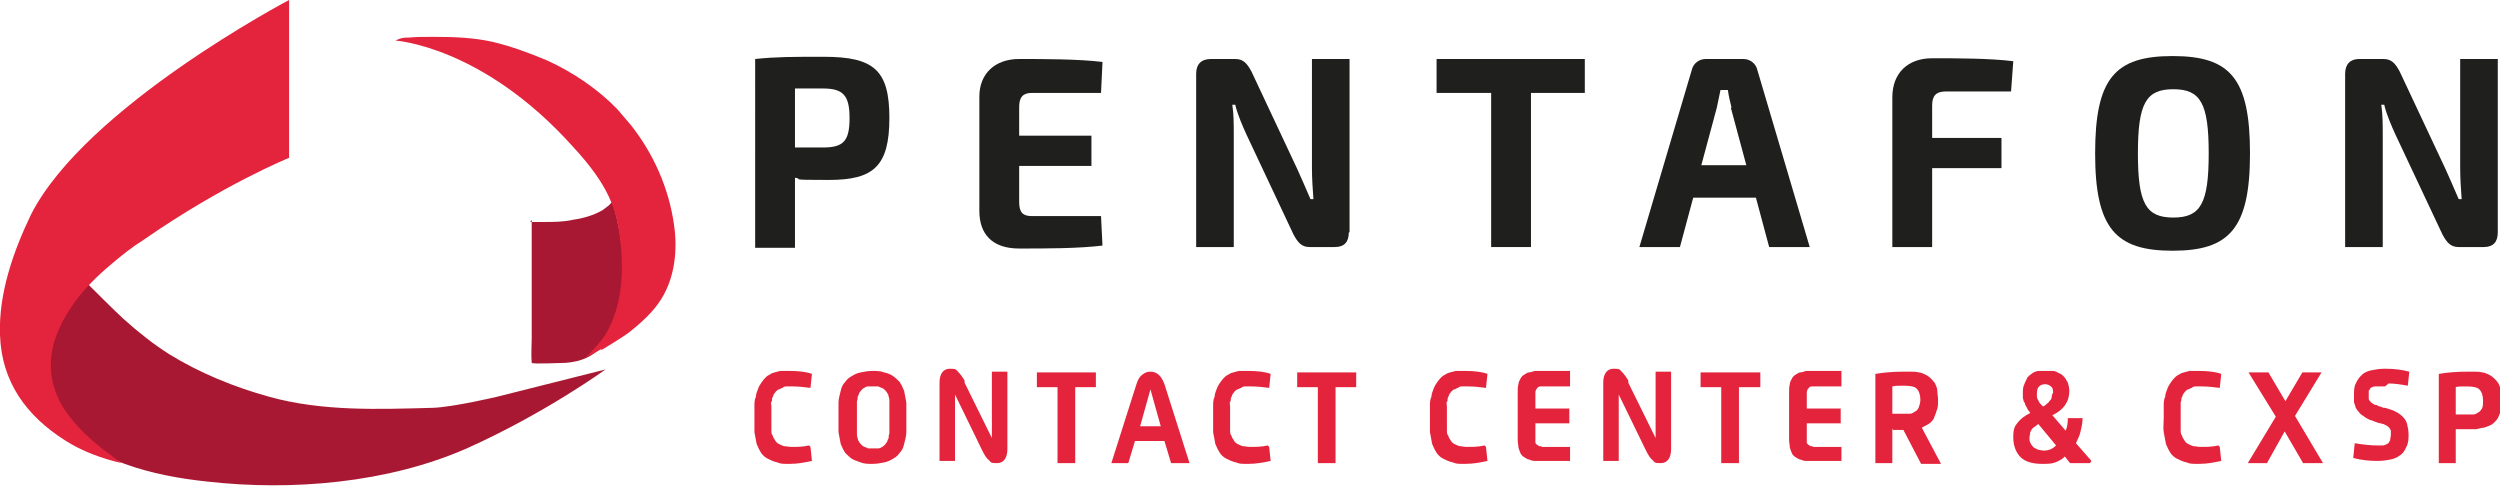
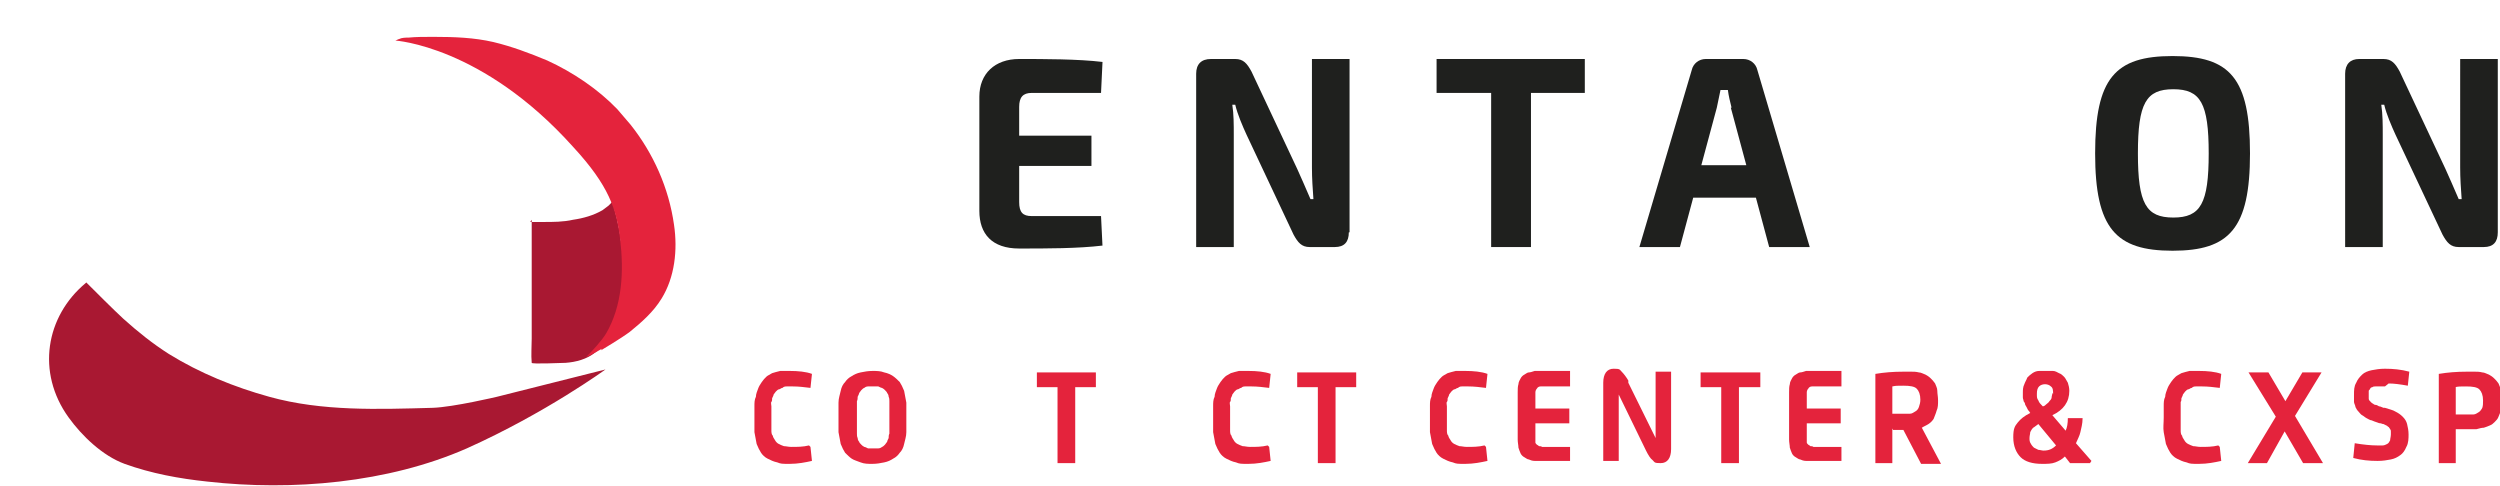
<svg xmlns="http://www.w3.org/2000/svg" id="uuid-6751e67c-99fe-48f1-adda-a45b6c225428" data-name="Capa 2" viewBox="0 0 339 65.9">
  <defs>
    <style>
      .uuid-e037f261-b457-4cde-8f38-6e6809e64e5e {
        fill: none;
      }

      .uuid-7c5daa4d-6195-444f-804c-c58707722c44 {
        clip-path: url(#uuid-ae242a31-b064-4d5b-b990-003b353a2af2);
      }

      .uuid-896ba3c8-90db-4f62-a52d-6b2198ffd1a3 {
        fill: #a91832;
      }

      .uuid-de994cbc-9352-4992-844f-d8b9e7a2d0f3 {
        clip-path: url(#uuid-e8cafec8-2621-428b-8d36-70028a40d49d);
      }

      .uuid-59d6b4d5-2951-415d-bcd8-b08793eed559 {
        fill: #e4233c;
      }

      .uuid-359cd7b5-0d90-4b4f-bae7-498612cd65b6 {
        fill: #1f201e;
      }
    </style>
    <clipPath id="uuid-ae242a31-b064-4d5b-b990-003b353a2af2">
      <rect class="uuid-e037f261-b457-4cde-8f38-6e6809e64e5e" width="339" height="65.9" />
    </clipPath>
    <clipPath id="uuid-e8cafec8-2621-428b-8d36-70028a40d49d">
      <rect class="uuid-e037f261-b457-4cde-8f38-6e6809e64e5e" y="0" width="339" height="65.9" />
    </clipPath>
  </defs>
  <g id="uuid-87bf1c7d-4801-4fa4-9666-1f399c9297cd" data-name="Capa 1">
    <g id="uuid-fe4036c7-c08d-4794-a741-d2f5f01fcaa6" data-name="Logo Pentafon">
      <g class="uuid-7c5daa4d-6195-444f-804c-c58707722c44">
        <g class="uuid-de994cbc-9352-4992-844f-d8b9e7a2d0f3">
          <path class="uuid-896ba3c8-90db-4f62-a52d-6b2198ffd1a3" d="M11.6,38.4c-5.4,4.5-6.7,12.1-2.3,18.2,1.8,2.5,4.6,5.2,7.6,6.3,3.6,1.3,7.4,2,11.2,2.4,11.5,1.3,24.5.2,35.2-4.5,10.7-4.8,18.8-10.7,18.8-10.7l-14.7,3.7s-5.9,1.4-8.7,1.5c-7.4.2-15,.5-22.2-1.5-4.7-1.3-9.4-3.2-13.6-5.8-2.2-1.4-4.2-3-6.2-4.8-1.4-1.3-3.6-3.5-5-4.9" />
          <path class="uuid-896ba3c8-90db-4f62-a52d-6b2198ffd1a3" d="M71.9,30.1c.6,0,1.2,0,1.8,0,1.3,0,2.7,0,4-.3,1.4-.2,2.8-.6,4-1.3.3-.2.5-.4.8-.6.1-.1.2-.2.3-.3.1-.1.2-.3.3-.1.2.6.3,1.3.5,1.9.1.6.3,1.3.4,1.9.2,1.5.5,3,.5,4.5,0,2.4,0,4.7-.8,6.9-.7,1.9-1.5,3.9-3,5.1-1.1.9-2.6,1.3-4,1.4-.4,0-4.6.2-4.6,0-.1-1.1,0-2.2,0-3.3v-12.8c0-.2,0-3.3,0-3.3" />
          <path class="uuid-59d6b4d5-2951-415d-bcd8-b08793eed559" d="M81.5,47.5s2.7-1.6,3.9-2.5c1.6-1.3,3.2-2.7,4.3-4.5,1.8-2.9,2.2-6.6,1.7-10-.7-5-2.8-9.7-5.9-13.6-.6-.7-1.2-1.4-1.8-2.1-2.6-2.7-6-5-9.5-6.6-2.4-1-4.8-1.9-7.3-2.5-2.6-.6-5.3-.7-8-.7-.1,0-.3,0-.4,0-1,0-2.1,0-3.1.1-.4,0-.9,0-1.3.2-.1,0-.4.2-.5.2,0,0,11.8.7,24.1,14.4,4.9,5.3,5.9,8.5,6.4,12.6.5,4.3.3,8.9-1.9,12.7-.6,1-1.9,2.4-2.7,3.2.6-.2,2.1-1.1,2.1-1.1" />
-           <path class="uuid-59d6b4d5-2951-415d-bcd8-b08793eed559" d="M39.2,0S11.6,14.5,4.2,29.1C1.8,34.1-.2,39.8,0,45.4c.2,6.4,3.6,11,8.8,14.3,2.3,1.5,5.1,2.5,7.7,3.1-.3-.2-.6-.4-1.9-1.4-.7-.5-1.4-1.1-2.1-1.7-1.3-1.1-2.5-2.4-3.5-3.8-2.2-3.1-2.7-6.7-1.4-10.3.6-1.6,1.5-3.2,2.5-4.6,1.4-1.9,3.1-3.6,4.9-5.1,1.4-1.2,2.9-2.4,4.5-3.4,10.8-7.5,19.7-11.1,19.7-11.1V0Z" />
-           <path class="uuid-359cd7b5-0d90-4b4f-bae7-498612cd65b6" d="M120.6,16c0,6.6-2.2,8.4-8.2,8.4s-3.2-.1-4.6-.3v9.5h-5.4V8c2.9-.3,4.9-.3,9.3-.3,6.8,0,8.9,1.8,8.9,8.3M111.6,20c2.8,0,3.6-.9,3.6-4s-.9-4-3.6-4h-3.8v8h3.8Z" />
          <path class="uuid-359cd7b5-0d90-4b4f-bae7-498612cd65b6" d="M149.5,33.3c-3.3.4-7.6.4-11.3.4s-5.4-2-5.4-5.1v-15.5c0-3.1,2.1-5.1,5.4-5.1s8,0,11.3.4l-.2,4.2h-9.4c-1.2,0-1.7.6-1.7,1.9v3.9h9.8v4.1h-9.8v4.9c0,1.4.5,1.9,1.7,1.9h9.4l.2,4.1Z" />
          <path class="uuid-359cd7b5-0d90-4b4f-bae7-498612cd65b6" d="M182.9,31.5c0,1.3-.6,2-1.9,2h-3.4c-1.1,0-1.6-.6-2.2-1.7l-6.4-13.6c-.5-1.1-1.2-2.7-1.5-4h-.4c.2,1.3.2,2.7.2,4.1v15.2h-5.1V10c0-1.3.7-2,2-2h3.3c1.1,0,1.6.6,2.2,1.7l6.2,13.2c.5,1.1,1.2,2.7,1.8,4.1h.4c-.1-1.4-.2-2.8-.2-4.3V8h5.1v23.5Z" />
          <polygon class="uuid-359cd7b5-0d90-4b4f-bae7-498612cd65b6" points="207.6 12.6 207.6 33.5 202.2 33.5 202.2 12.6 194.8 12.6 194.8 8 214.9 8 214.9 12.6 207.6 12.6" />
          <path class="uuid-359cd7b5-0d90-4b4f-bae7-498612cd65b6" d="M229.6,26.8l-1.8,6.7h-5.5l7.1-24c.2-.9,1-1.5,1.9-1.5h5.1c.9,0,1.7.6,1.9,1.5l7.1,24h-5.5l-1.8-6.7h-8.4ZM234.8,14.6c-.2-.8-.4-1.6-.5-2.4h-1l-.5,2.4-2.1,7.8h6.1l-2.1-7.8Z" />
-           <path class="uuid-359cd7b5-0d90-4b4f-bae7-498612cd65b6" d="M263.9,12.4c-1.4,0-1.9.6-1.9,1.9v4.4h9.4v4.1h-9.4v10.7h-5.4V13.2c0-3.3,2.1-5.3,5.4-5.3s7.8,0,11,.4l-.3,4.1h-8.8Z" />
          <path class="uuid-359cd7b5-0d90-4b4f-bae7-498612cd65b6" d="M305.1,20.8c0,10.2-2.8,13.2-10.5,13.2s-10.5-3-10.5-13.2,2.7-13.2,10.5-13.2,10.5,3,10.5,13.2M289.9,20.8c0,6.8,1.1,8.7,4.8,8.7s4.8-1.9,4.8-8.7-1.1-8.7-4.8-8.7-4.8,1.9-4.8,8.7" />
          <path class="uuid-359cd7b5-0d90-4b4f-bae7-498612cd65b6" d="M338.7,31.5c0,1.3-.6,2-1.9,2h-3.4c-1.1,0-1.6-.6-2.2-1.7l-6.4-13.6c-.5-1.1-1.2-2.7-1.5-4h-.4c.2,1.3.2,2.7.2,4.1v15.2h-5.1V10c0-1.3.7-2,1.9-2h3.3c1.1,0,1.6.6,2.2,1.7l6.2,13.2c.5,1.1,1.2,2.7,1.8,4.1h.4c-.1-1.4-.2-2.8-.2-4.3V8h5.1v23.5Z" />
          <path class="uuid-59d6b4d5-2951-415d-bcd8-b08793eed559" d="M109.9,60.6l.2,1.9c-.9.2-1.9.4-3,.4s-1.2,0-1.7-.2c-.5-.1-.9-.3-1.3-.5-.4-.2-.7-.5-.9-.8-.2-.3-.4-.7-.6-1.2-.1-.5-.2-1-.3-1.6,0-.6,0-1.2,0-2s0-1.1,0-1.5c0-.5,0-.9.2-1.3,0-.4.2-.8.3-1.1.1-.3.3-.6.5-.9.2-.3.4-.5.6-.7.2-.2.5-.3.8-.5.3-.1.7-.2,1.1-.3.4,0,.8,0,1.3,0,1.1,0,2.2.1,3,.4l-.2,1.9c-.8-.1-1.6-.2-2.4-.2s-.5,0-.8,0c-.2,0-.4,0-.6.2-.2,0-.3.2-.5.2-.1,0-.3.2-.4.3-.1.1-.2.3-.3.4,0,.1-.1.3-.2.5,0,.2,0,.4-.1.5s0,.4,0,.6c0,.3,0,.5,0,.6,0,.2,0,.4,0,.7,0,.4,0,.8,0,1,0,.2,0,.5,0,.9,0,.3,0,.6.2.8,0,.2.2.4.3.6.1.2.3.4.5.5.2.1.4.2.7.3.3,0,.6.1,1,.1.8,0,1.6,0,2.4-.2" />
          <path class="uuid-59d6b4d5-2951-415d-bcd8-b08793eed559" d="M119.9,62.7c-.5.1-1,.2-1.6.2s-1.1,0-1.6-.2-.9-.3-1.2-.5c-.3-.2-.6-.5-.9-.8-.2-.3-.4-.7-.6-1.2-.1-.5-.2-1-.3-1.6,0-.6,0-1.2,0-2s0-1.4,0-2c0-.6.2-1.1.3-1.6.1-.5.3-.9.6-1.2.2-.3.5-.6.9-.8.3-.2.7-.4,1.2-.5.5-.1,1-.2,1.6-.2s1.1,0,1.6.2c.5.1.9.3,1.2.5.3.2.6.5.9.8.2.3.4.7.6,1.2.1.5.2,1,.3,1.6,0,.6,0,1.3,0,2s0,1.4,0,2c0,.6-.2,1.1-.3,1.6-.1.5-.3.9-.6,1.2-.2.3-.5.6-.9.8-.3.2-.7.4-1.2.5M117.7,60.8c.2,0,.4,0,.7,0s.5,0,.7,0c.2,0,.4-.1.5-.2.1,0,.3-.2.4-.3.1-.1.2-.3.3-.4,0-.1.1-.3.2-.5,0-.2,0-.4.1-.6,0-.2,0-.4,0-.7,0-.3,0-.5,0-.7,0-.2,0-.5,0-.8s0-.6,0-.8c0-.2,0-.4,0-.7s0-.5,0-.7c0-.2,0-.4-.1-.6,0-.2-.1-.4-.2-.5,0-.1-.2-.3-.3-.4-.1-.1-.2-.2-.4-.3-.1,0-.3-.1-.5-.2-.2,0-.4,0-.7,0s-.5,0-.7,0c-.2,0-.4.1-.5.2-.1,0-.3.2-.4.3-.1.1-.2.3-.3.4,0,.1-.1.3-.2.5,0,.2,0,.4-.1.6,0,.2,0,.4,0,.7s0,.5,0,.7c0,.2,0,.5,0,.8s0,.6,0,.8c0,.2,0,.4,0,.7,0,.3,0,.5,0,.7,0,.2,0,.4.1.6,0,.2.1.4.2.5,0,.1.2.3.3.4.1.1.2.2.4.3.1,0,.3.1.5.2" />
-           <path class="uuid-59d6b4d5-2951-415d-bcd8-b08793eed559" d="M130.8,51.9l3.7,7.5v-9h2.1v10.5c0,1.2-.5,1.9-1.4,1.9s-.8-.1-1.1-.4c-.3-.2-.6-.7-.9-1.3l-3.7-7.6v9h-2.1v-10.6c0-1.2.5-1.9,1.4-1.9s.8.1,1.1.4.6.7.9,1.2" />
          <polygon class="uuid-59d6b4d5-2951-415d-bcd8-b08793eed559" points="148.6 50.5 148.6 52.5 145.8 52.5 145.8 62.8 143.4 62.8 143.4 52.5 140.6 52.5 140.6 50.5 148.6 50.5" />
-           <path class="uuid-59d6b4d5-2951-415d-bcd8-b08793eed559" d="M153.1,62.8h-2.4l3.4-10.7c.2-.6.4-1,.8-1.3s.7-.4,1.1-.4c.9,0,1.5.6,1.9,1.7l3.4,10.7h-2.5l-.9-3h-4l-.9,3ZM154.5,57.8h2.9l-1.4-5-1.4,5Z" />
          <path class="uuid-59d6b4d5-2951-415d-bcd8-b08793eed559" d="M172.1,60.6l.2,1.9c-.9.2-1.9.4-3,.4s-1.2,0-1.7-.2c-.5-.1-.9-.3-1.3-.5-.4-.2-.7-.5-.9-.8-.2-.3-.4-.7-.6-1.2-.1-.5-.2-1-.3-1.6,0-.6,0-1.2,0-2s0-1.1,0-1.5c0-.5,0-.9.2-1.3,0-.4.2-.8.3-1.1.1-.3.3-.6.5-.9.2-.3.4-.5.6-.7.2-.2.5-.3.8-.5.3-.1.7-.2,1.1-.3.4,0,.8,0,1.3,0,1.1,0,2.2.1,3,.4l-.2,1.9c-.8-.1-1.6-.2-2.4-.2s-.5,0-.8,0c-.2,0-.4,0-.6.2-.2,0-.3.2-.5.2-.1,0-.3.2-.4.3-.1.1-.2.3-.3.4,0,.1-.1.3-.2.5,0,.2,0,.4-.1.5s0,.4,0,.6c0,.3,0,.5,0,.6,0,.2,0,.4,0,.7,0,.4,0,.8,0,1,0,.2,0,.5,0,.9,0,.3,0,.6.2.8,0,.2.2.4.3.6.1.2.3.4.5.5.2.1.4.2.7.3.3,0,.6.1,1,.1.8,0,1.6,0,2.4-.2" />
          <polygon class="uuid-59d6b4d5-2951-415d-bcd8-b08793eed559" points="183.9 50.5 183.9 52.5 181.1 52.5 181.1 62.8 178.7 62.8 178.7 52.5 175.9 52.5 175.9 50.5 183.9 50.5" />
          <path class="uuid-59d6b4d5-2951-415d-bcd8-b08793eed559" d="M201.5,60.6l.2,1.9c-.9.2-1.9.4-3,.4s-1.2,0-1.7-.2c-.5-.1-.9-.3-1.3-.5-.4-.2-.7-.5-.9-.8-.2-.3-.4-.7-.6-1.2-.1-.5-.2-1-.3-1.6,0-.6,0-1.2,0-2s0-1.1,0-1.5c0-.5,0-.9.2-1.3,0-.4.2-.8.3-1.1.1-.3.3-.6.5-.9.2-.3.4-.5.6-.7.2-.2.5-.3.8-.5.3-.1.7-.2,1.1-.3.4,0,.8,0,1.3,0,1.1,0,2.2.1,3,.4l-.2,1.9c-.8-.1-1.6-.2-2.4-.2s-.5,0-.8,0c-.2,0-.4,0-.6.2-.2,0-.3.2-.5.2-.1,0-.3.2-.4.3-.1.1-.2.3-.3.4,0,.1-.1.3-.2.5,0,.2,0,.4-.1.5s0,.4,0,.6c0,.3,0,.5,0,.6,0,.2,0,.4,0,.7,0,.4,0,.8,0,1,0,.2,0,.5,0,.9,0,.3,0,.6.2.8,0,.2.2.4.3.6.1.2.3.4.5.5.2.1.4.2.7.3.3,0,.6.1,1,.1.8,0,1.6,0,2.4-.2" />
          <path class="uuid-59d6b4d5-2951-415d-bcd8-b08793eed559" d="M212.9,50.5v1.9h-3.2c-.4,0-.6,0-.8,0-.2,0-.4.1-.5.3-.1.1-.2.3-.2.5,0,.2,0,.5,0,.8v1.4h4.6v2h-4.6v1.6c0,.2,0,.4,0,.6s0,.3,0,.4c0,.1.1.2.2.3,0,0,.2.1.3.2.1,0,.3,0,.4.1.2,0,.4,0,.6,0h3.2v1.9c-1.2,0-2.3,0-3.1,0s-.7,0-.9,0c-.2,0-.5,0-.8,0-.3,0-.6-.1-.8-.2-.2,0-.4-.2-.6-.3-.2-.1-.4-.3-.5-.5-.1-.2-.2-.5-.3-.8,0-.3-.1-.7-.1-1.1v-6.4c0-.4,0-.8.1-1.1,0-.3.2-.6.3-.8.1-.2.3-.4.5-.5.2-.1.4-.3.6-.3.2,0,.5-.1.8-.2.3,0,.6,0,.8,0,.2,0,.5,0,.9,0,1,0,2,0,3.1,0" />
          <path class="uuid-59d6b4d5-2951-415d-bcd8-b08793eed559" d="M220.8,51.9l3.7,7.5v-9h2.1v10.5c0,1.2-.5,1.9-1.4,1.9s-.8-.1-1.1-.4c-.3-.2-.6-.7-.9-1.3l-3.7-7.6v9h-2.1v-10.6c0-1.2.5-1.9,1.4-1.9s.8.1,1.1.4.6.7.9,1.2" />
          <polygon class="uuid-59d6b4d5-2951-415d-bcd8-b08793eed559" points="238.7 50.5 238.7 52.5 235.8 52.5 235.8 62.8 233.4 62.8 233.4 52.5 230.6 52.5 230.6 50.5 238.7 50.5" />
          <path class="uuid-59d6b4d5-2951-415d-bcd8-b08793eed559" d="M249.7,50.5v1.9h-3.2c-.4,0-.6,0-.8,0-.2,0-.4.1-.5.3-.1.1-.2.3-.2.5,0,.2,0,.5,0,.8v1.4h4.6v2h-4.6v1.6c0,.2,0,.4,0,.6s0,.3,0,.4c0,.1.1.2.2.3,0,0,.2.1.3.2.1,0,.3,0,.4.1.2,0,.4,0,.6,0h3.2v1.9c-1.2,0-2.3,0-3.1,0s-.7,0-.9,0c-.2,0-.5,0-.8,0-.3,0-.6-.1-.8-.2-.2,0-.4-.2-.6-.3-.2-.1-.4-.3-.5-.5-.1-.2-.2-.5-.3-.8,0-.3-.1-.7-.1-1.1v-6.4c0-.4,0-.8.1-1.1,0-.3.2-.6.3-.8.1-.2.3-.4.5-.5.2-.1.4-.3.6-.3.2,0,.5-.1.8-.2.3,0,.6,0,.8,0,.2,0,.5,0,.9,0,1,0,2,0,3.1,0" />
          <path class="uuid-59d6b4d5-2951-415d-bcd8-b08793eed559" d="M256.6,58.1v4.7h-2.3v-12.1c1.2-.2,2.4-.3,3.8-.3s.8,0,1.1,0c.3,0,.6,0,1,.1.3,0,.6.2.9.3.2.1.5.3.7.5.2.2.4.4.6.7.1.3.3.6.3,1,0,.4.1.8.1,1.3s0,1-.2,1.4c-.1.4-.3.8-.4,1.1-.2.3-.4.5-.7.7-.3.2-.6.3-.9.5l2.6,4.9h-2.7l-2.4-4.6c-.4,0-.9,0-1.4,0M256.6,52.4v3.7c.3,0,.8,0,1.4,0s.7,0,1,0c.3,0,.5-.2.7-.3.2-.1.4-.3.5-.6.1-.3.2-.6.2-1,0-.7-.2-1.2-.5-1.5-.3-.3-.9-.4-1.8-.4s-1,0-1.5.1" />
          <path class="uuid-59d6b4d5-2951-415d-bcd8-b08793eed559" d="M283.4,62.8h-2.7l-.7-.9c-.4.4-.8.6-1.3.8s-1.1.2-1.8.2c-1.3,0-2.3-.3-2.9-.9-.6-.6-1-1.5-1-2.7s.2-1.5.6-2c.4-.5.9-.9,1.7-1.3-.1-.2-.2-.3-.3-.4,0,0-.1-.2-.2-.4-.1-.2-.2-.3-.2-.4,0-.1-.1-.3-.2-.4,0-.2-.1-.3-.1-.5,0-.2,0-.4,0-.6,0-.4,0-.8.2-1.2.1-.3.3-.6.4-.9.2-.2.4-.4.7-.6.3-.2.6-.3.9-.3.3,0,.7,0,1,0s.6,0,.9,0c.3,0,.6.2.8.3.3.1.5.3.7.5.2.2.3.5.5.8.1.3.2.7.2,1.1,0,1.5-.8,2.6-2.3,3.3l1.8,2.1c.2-.4.3-1,.3-1.7h2c0,.8-.2,1.4-.3,1.9-.1.5-.4,1-.6,1.5l2.1,2.4ZM278.8,60.4l-2.4-2.9c-.3.2-.5.4-.7.5-.2.2-.3.4-.4.6,0,.2-.1.5-.1.8s0,.5.2.8c.1.2.3.4.4.5.2.1.4.2.6.3.2,0,.5.1.7.1.7,0,1.2-.2,1.7-.7M278.4,53.4c0-.4,0-.8-.3-1-.2-.2-.5-.3-.8-.3s-.6.1-.8.3c-.2.2-.3.5-.3,1s0,.6.2.9c.1.3.3.5.6.8.2,0,.4-.2.5-.3.1-.1.3-.2.4-.4.1-.1.3-.3.3-.5,0-.2.1-.4.1-.6" />
          <path class="uuid-59d6b4d5-2951-415d-bcd8-b08793eed559" d="M301,60.6l.2,1.9c-.9.2-1.9.4-3,.4s-1.2,0-1.7-.2c-.5-.1-.9-.3-1.3-.5-.4-.2-.7-.5-.9-.8-.2-.3-.4-.7-.6-1.2-.1-.5-.2-1-.3-1.6s0-1.2,0-2,0-1.1,0-1.5c0-.5,0-.9.2-1.3,0-.4.2-.8.3-1.1.1-.3.3-.6.5-.9.2-.3.4-.5.6-.7.2-.2.5-.3.8-.5.3-.1.7-.2,1.1-.3.4,0,.8,0,1.3,0,1.1,0,2.2.1,3,.4l-.2,1.9c-.8-.1-1.6-.2-2.4-.2s-.5,0-.8,0c-.2,0-.4,0-.6.2-.2,0-.3.2-.5.2-.1,0-.3.2-.4.3-.1.1-.2.3-.3.4,0,.1-.1.3-.2.5,0,.2,0,.4-.1.5,0,.2,0,.4,0,.6,0,.3,0,.5,0,.6,0,.2,0,.4,0,.7,0,.4,0,.8,0,1,0,.2,0,.5,0,.9,0,.3,0,.6.2.8,0,.2.2.4.3.6.1.2.3.4.5.5.2.1.4.2.7.3.3,0,.6.1,1,.1.8,0,1.6,0,2.4-.2" />
          <polygon class="uuid-59d6b4d5-2951-415d-bcd8-b08793eed559" points="309.9 54.4 312.2 50.5 314.8 50.5 311.2 56.4 315 62.8 312.3 62.8 309.8 58.5 307.4 62.8 304.8 62.8 308.6 56.5 304.9 50.5 307.6 50.5 309.9 54.4" />
          <path class="uuid-59d6b4d5-2951-415d-bcd8-b08793eed559" d="M323.4,52.4c-.2,0-.3,0-.4,0-.1,0-.3,0-.4,0-.2,0-.3,0-.5,0-.1,0-.3,0-.4.1-.1,0-.3.1-.3.2s-.2.2-.2.3,0,.3,0,.5,0,.4,0,.5c0,.1,0,.3.2.4,0,.1.2.2.3.3.1,0,.2.2.4.2.2,0,.3.1.5.2.2,0,.3.1.6.2,0,0,.1,0,.2,0,.6.2,1.1.3,1.4.5.4.2.7.4,1,.7.3.3.5.6.6,1,.1.4.2.9.2,1.4s0,1.2-.3,1.7c-.2.5-.5.9-.8,1.1-.4.3-.8.5-1.3.6-.5.1-1.1.2-1.8.2-1.1,0-2.2-.1-3.3-.4l.2-2c1.2.2,2.2.3,3,.3s.6,0,.8,0c.2,0,.4-.1.6-.2.2-.1.3-.3.4-.5,0-.2.1-.5.1-.8s0-.3,0-.4c0-.1,0-.2-.1-.3,0,0-.1-.2-.2-.3-.1,0-.2-.2-.3-.2,0,0-.2-.1-.4-.2-.2,0-.3-.1-.4-.1,0,0-.2,0-.4-.1,0,0,0,0,0,0-.3-.1-.6-.2-.8-.3-.2,0-.5-.2-.7-.3-.2-.1-.4-.3-.6-.4-.2-.1-.3-.3-.5-.5-.2-.2-.3-.4-.4-.6,0-.2-.2-.5-.2-.7,0-.3,0-.6,0-.9,0-.7,0-1.2.3-1.7.2-.5.5-.8.8-1.1s.8-.5,1.3-.6c.5-.1,1.1-.2,1.8-.2,1.1,0,2.2.1,3.3.4l-.2,1.9c-1.1-.2-1.9-.3-2.6-.3" />
          <path class="uuid-59d6b4d5-2951-415d-bcd8-b08793eed559" d="M333,58.2v4.6h-2.3v-12.1c1.2-.2,2.4-.3,3.8-.3s.8,0,1.1,0c.3,0,.6,0,1,.1.3,0,.6.2.9.3.2.1.5.3.7.5.2.2.4.4.6.7.1.3.3.6.3,1,0,.4.1.8.1,1.3s0,.9-.1,1.2c0,.4-.2.7-.3,1-.1.3-.3.5-.5.7-.2.2-.4.4-.7.5-.2.1-.5.2-.8.3-.3,0-.6.1-1,.2-.3,0-.7,0-1.1,0s-1,0-1.5,0M333,52.4v3.8c.3,0,.8,0,1.4,0s.7,0,1,0c.3,0,.5-.2.7-.3.2-.1.4-.4.5-.6.1-.3.1-.6.1-1,0-.7-.2-1.2-.5-1.5-.3-.3-.9-.4-1.8-.4s-1,0-1.5.1" />
        </g>
      </g>
    </g>
  </g>
</svg>